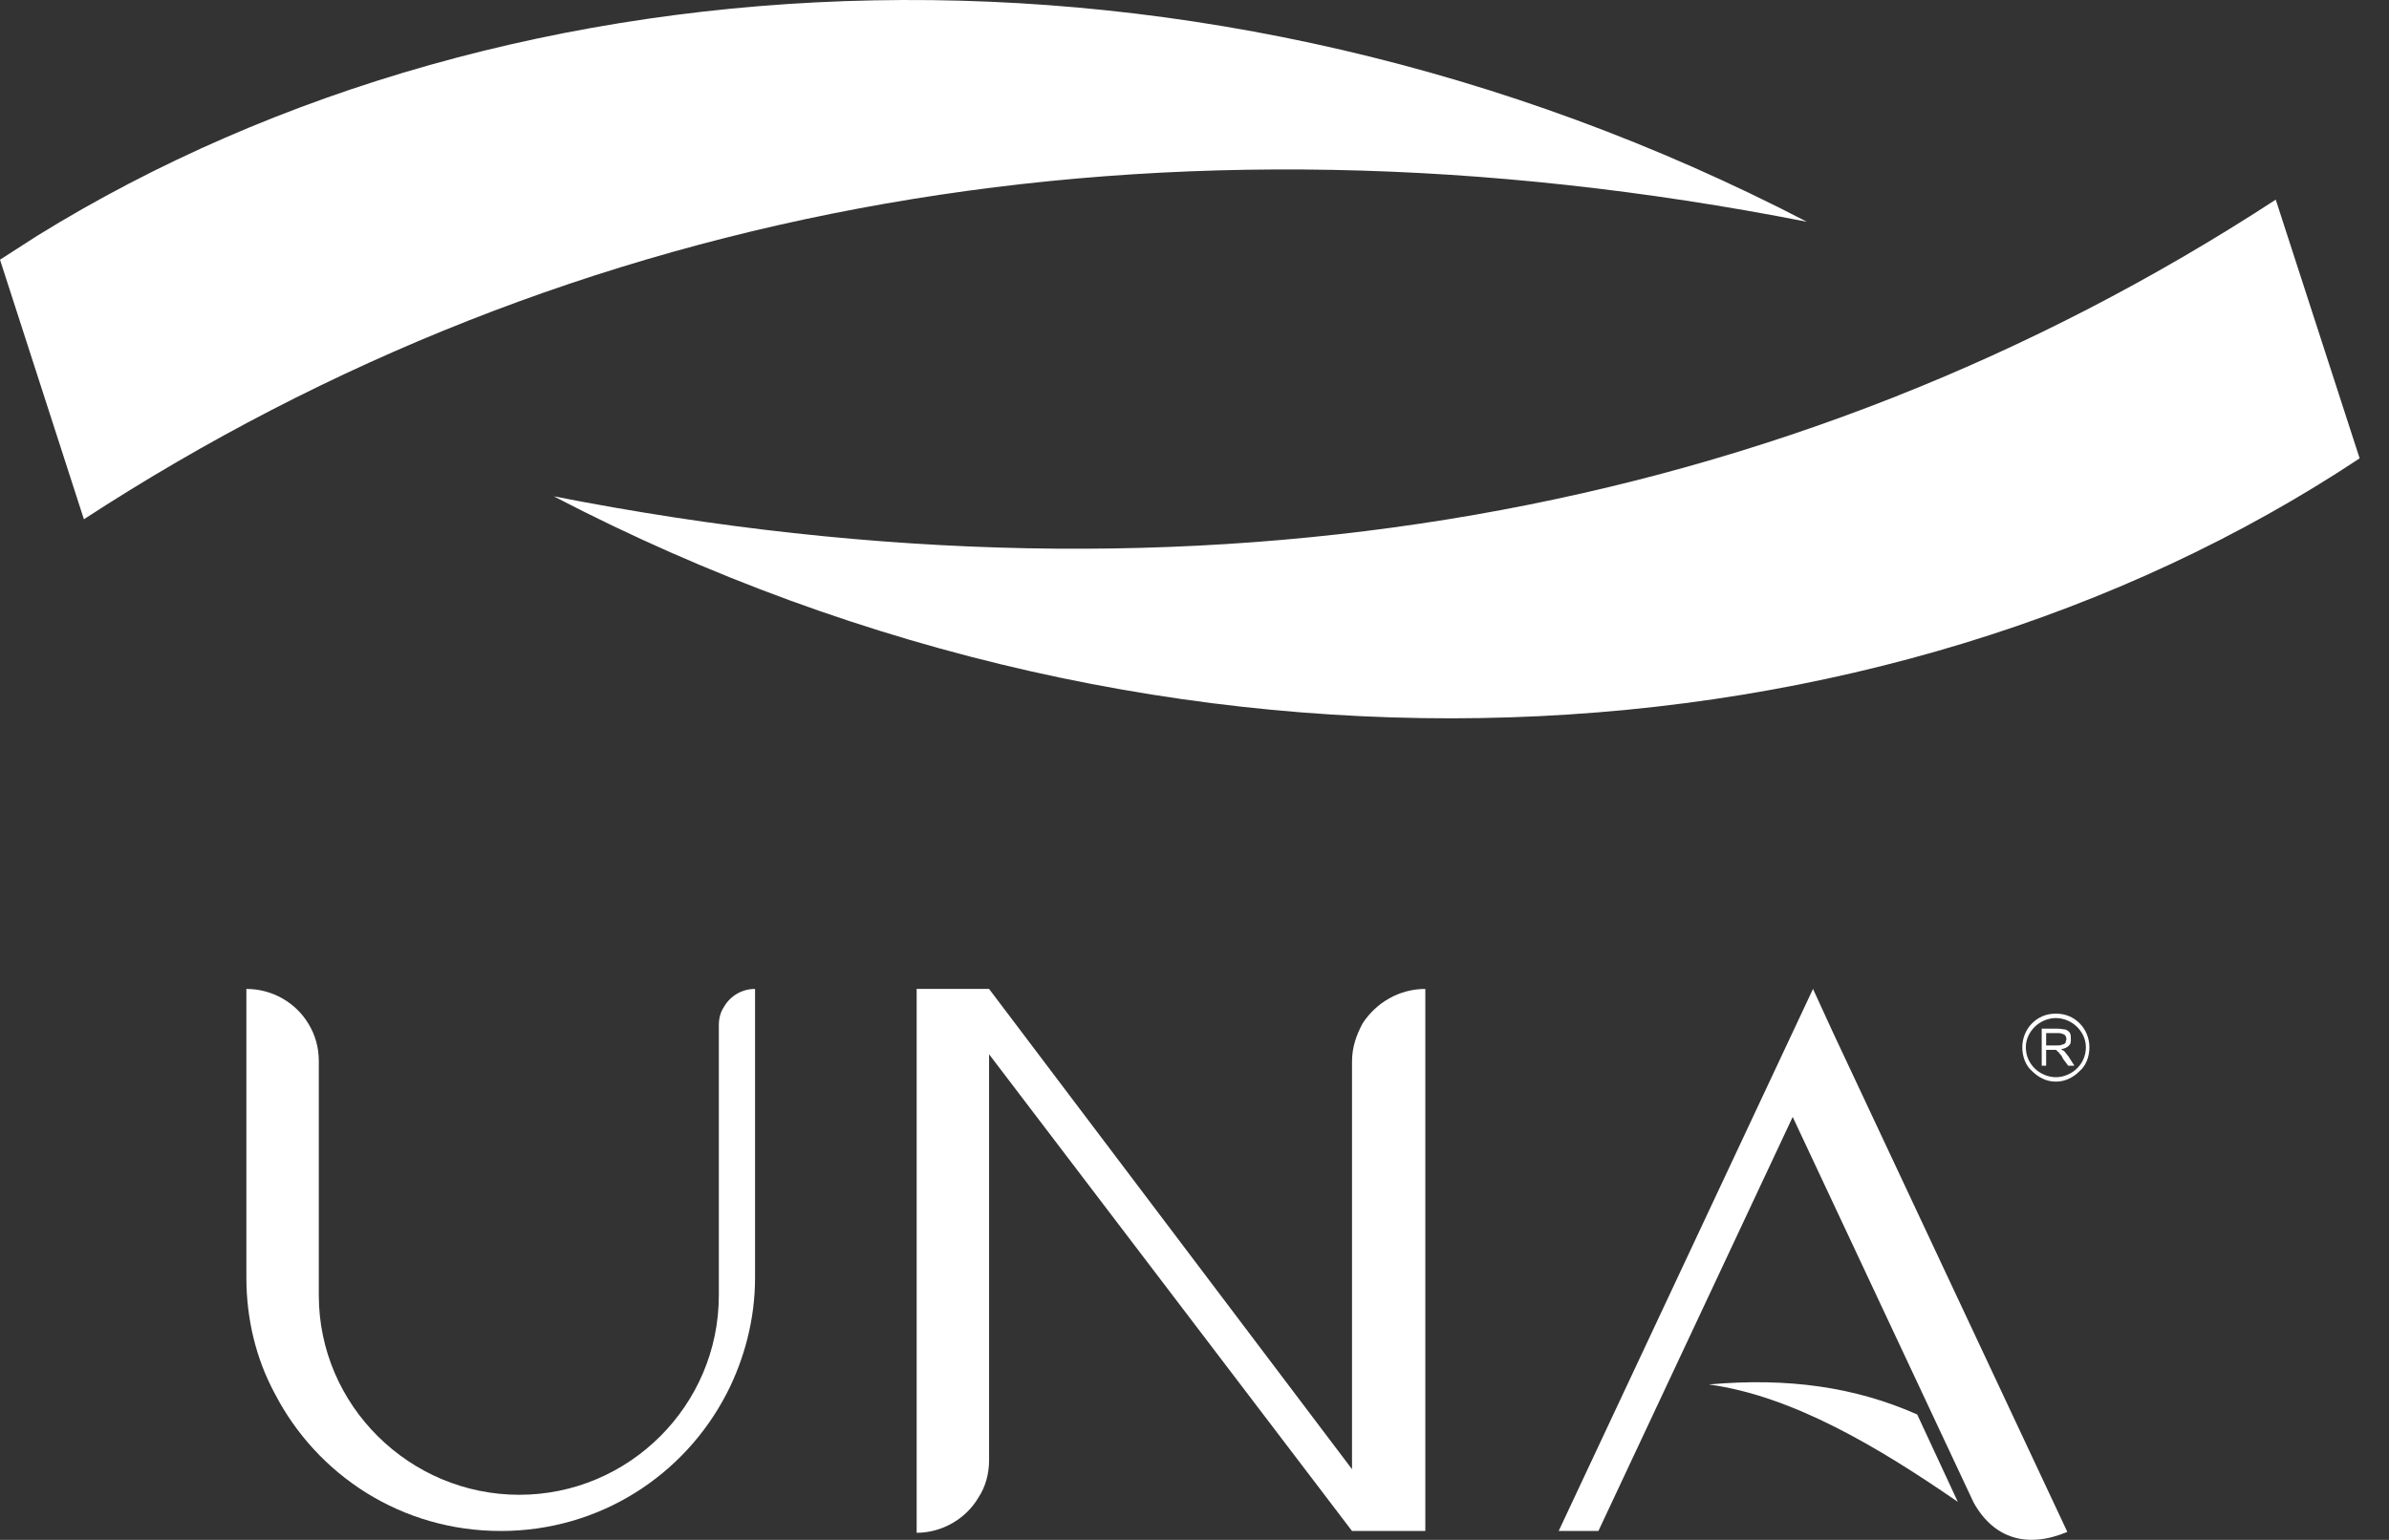
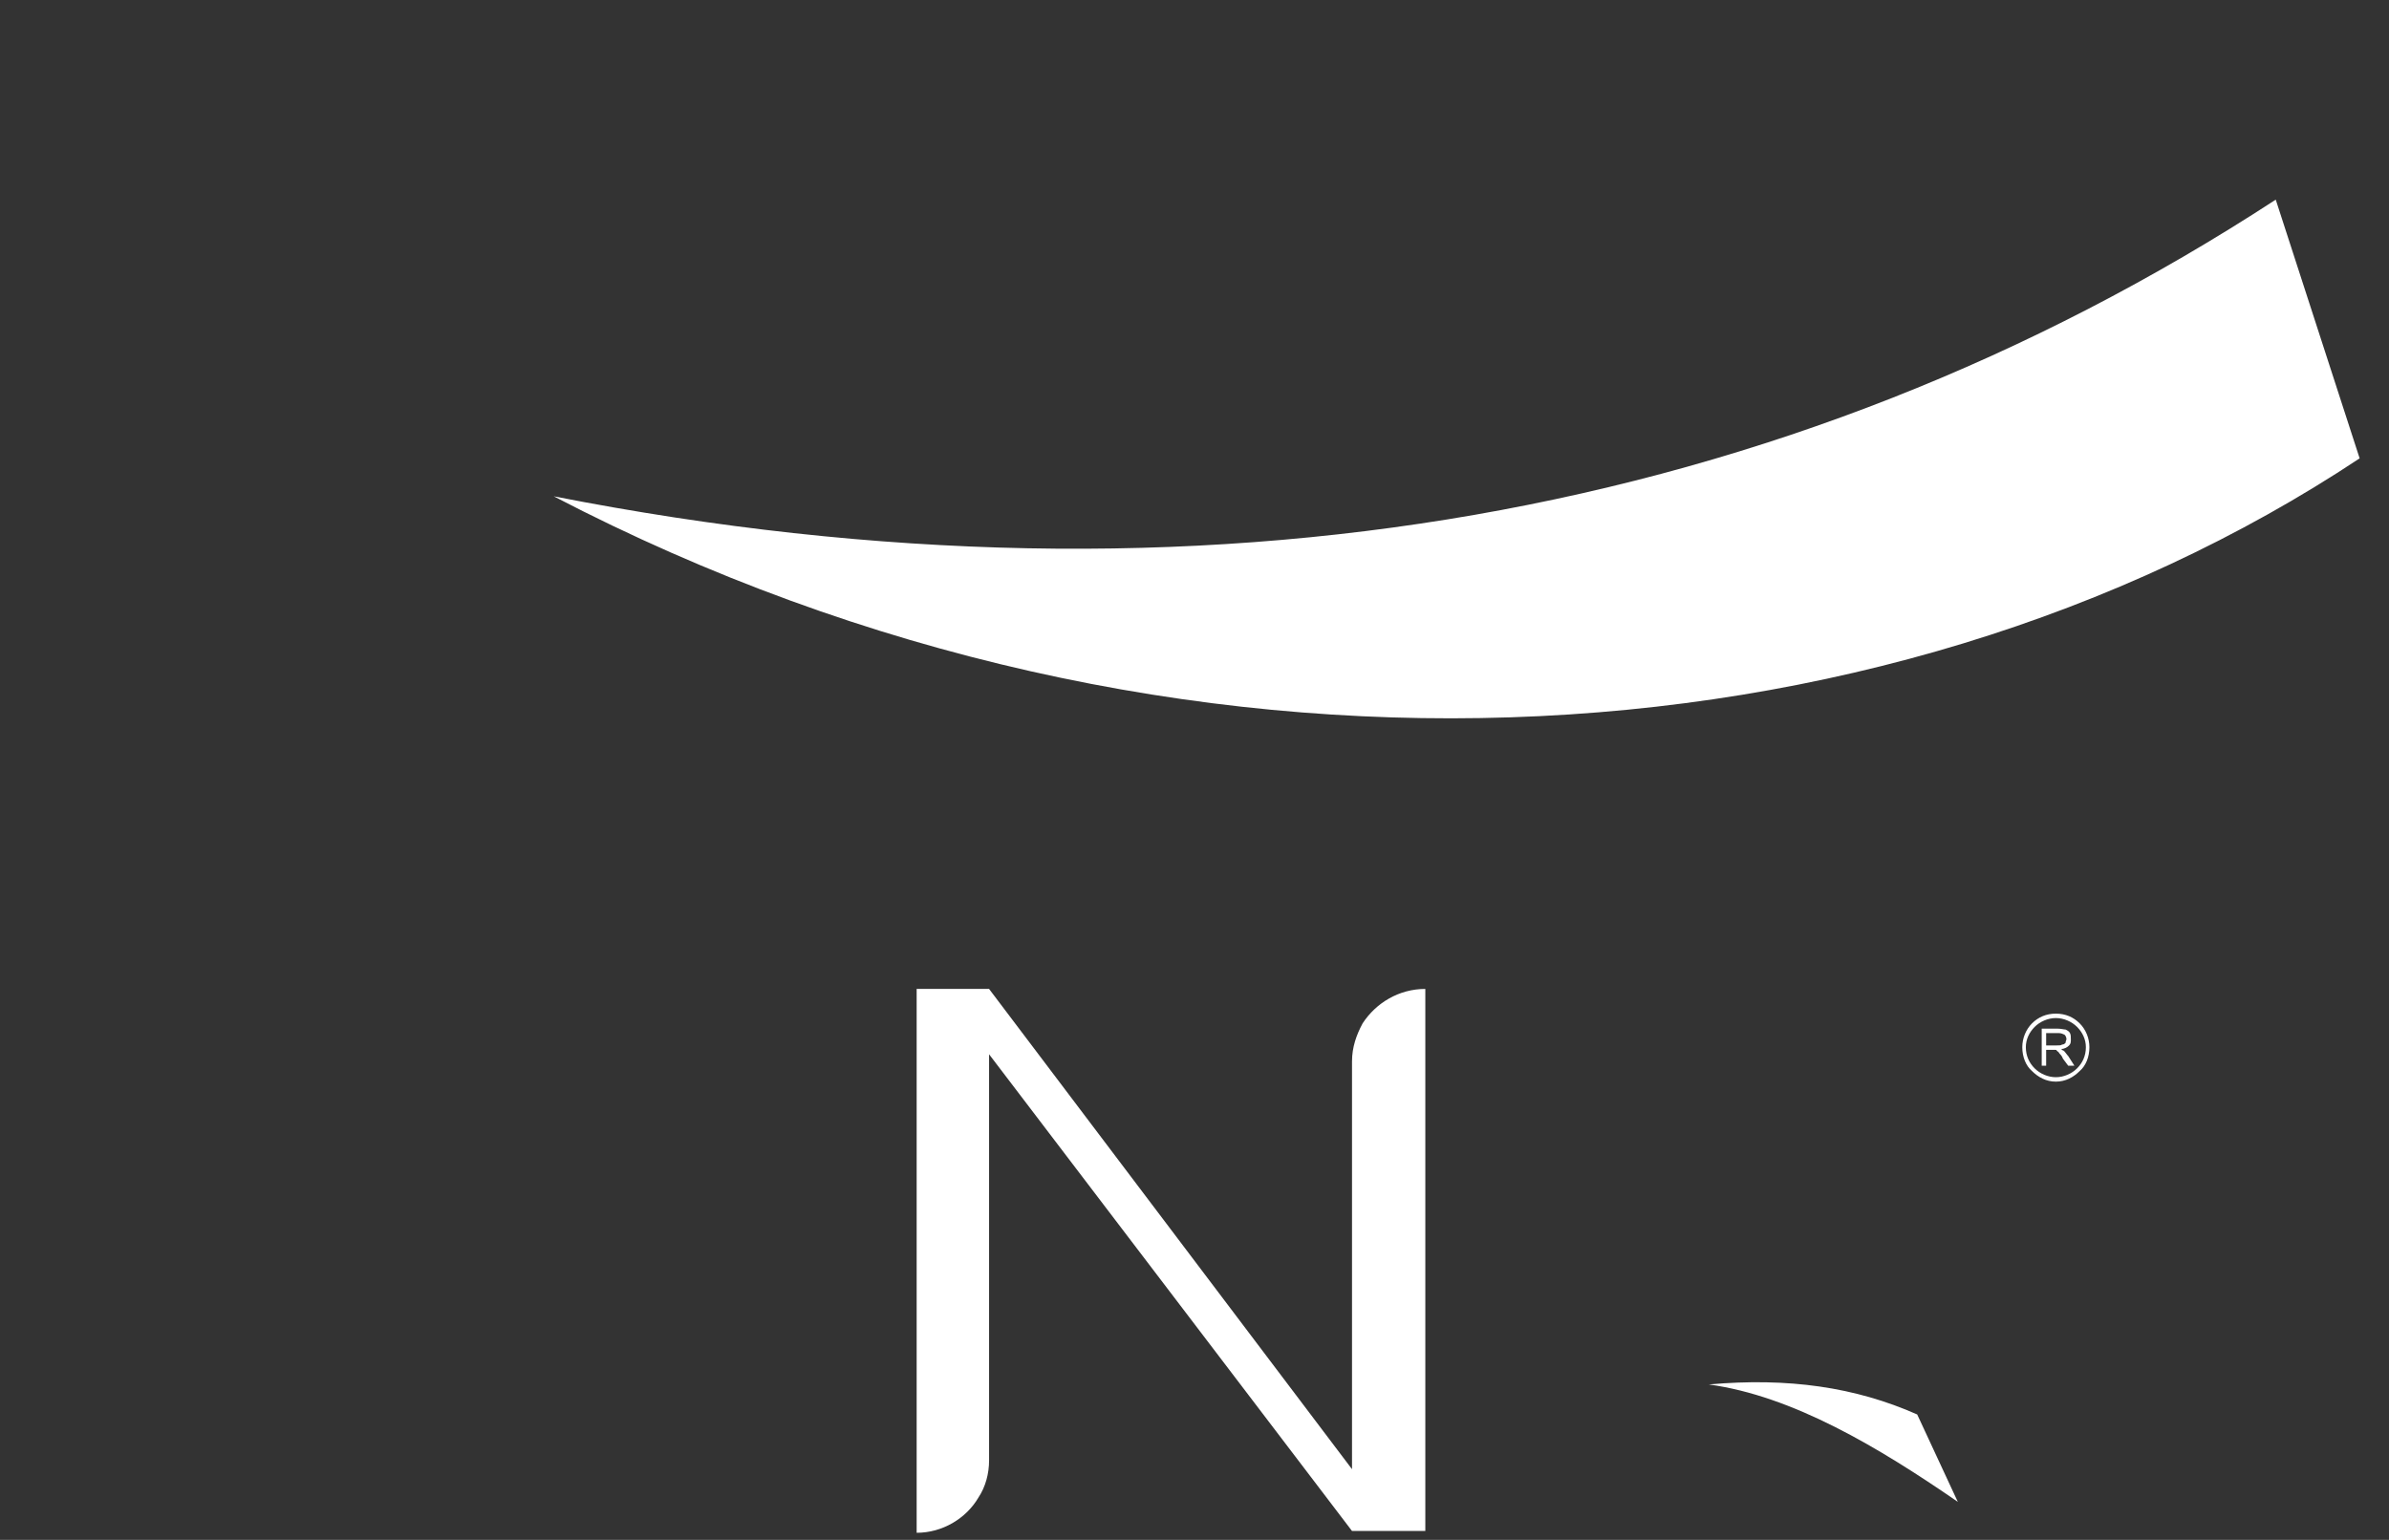
<svg xmlns="http://www.w3.org/2000/svg" width="76" height="49" viewBox="0 0 76 49" fill="none">
  <rect x="0" y="0" width="76" height="49" fill="#333333" stroke="none" />
  <path d="M45.343 32.621V48.718H43.011L31.465 33.548V46.471C31.465 46.892 31.352 47.314 31.128 47.651C30.734 48.325 29.976 48.775 29.161 48.775V31.469H31.465L43.011 46.752V33.773C43.011 33.323 43.152 32.93 43.348 32.565C43.77 31.918 44.5 31.469 45.343 31.469V32.621Z" fill="white" />
-   <path d="M7.838 33.773V40.656C7.838 41.976 8.147 43.24 8.737 44.336C10.086 46.949 12.783 48.718 15.929 48.718C19.076 48.718 21.773 46.949 23.121 44.336C23.683 43.24 24.02 41.976 24.02 40.656V31.469C23.599 31.469 23.233 31.694 23.037 32.031C22.924 32.199 22.868 32.396 22.868 32.621V41.217C22.868 44.729 20.003 47.566 16.519 47.566C13.035 47.566 10.142 44.729 10.142 41.217V33.773C10.142 33.323 10.029 32.93 9.805 32.565C9.411 31.918 8.681 31.469 7.838 31.469V33.773Z" fill="white" />
-   <path d="M57.03 35.542L62.789 47.819C63.435 48.971 64.503 49.28 65.767 48.746L58.294 32.817L57.676 31.469L49.585 48.718H50.849L57.03 35.542Z" fill="white" />
  <path d="M66.16 32.565C65.964 32.368 65.711 32.255 65.402 32.255C65.093 32.255 64.84 32.368 64.643 32.565C64.447 32.761 64.334 33.042 64.334 33.323C64.334 33.632 64.447 33.913 64.643 34.082C64.84 34.278 65.093 34.419 65.402 34.419C65.711 34.419 65.964 34.278 66.16 34.082C66.357 33.913 66.469 33.632 66.469 33.323C66.469 33.042 66.357 32.761 66.16 32.565ZM66.076 33.997C65.908 34.166 65.655 34.278 65.402 34.278C65.149 34.278 64.896 34.166 64.728 33.997C64.559 33.829 64.447 33.604 64.447 33.323C64.447 33.07 64.559 32.846 64.728 32.677C64.896 32.508 65.149 32.396 65.402 32.396C65.655 32.396 65.908 32.508 66.076 32.677C66.245 32.846 66.357 33.07 66.357 33.323C66.357 33.604 66.245 33.829 66.076 33.997Z" fill="white" />
  <path d="M65.795 33.604C65.739 33.548 65.711 33.492 65.655 33.435C65.627 33.435 65.599 33.407 65.57 33.379C65.683 33.379 65.767 33.323 65.823 33.267C65.879 33.211 65.879 33.154 65.879 33.07C65.879 32.986 65.879 32.93 65.851 32.874C65.823 32.817 65.767 32.789 65.711 32.761C65.655 32.761 65.57 32.733 65.458 32.733H64.952V33.913H65.093V33.407H65.374C65.402 33.407 65.43 33.407 65.43 33.435C65.458 33.464 65.486 33.464 65.514 33.52C65.542 33.548 65.599 33.604 65.627 33.688L65.795 33.913H65.992L65.795 33.604ZM65.43 33.267H65.093V32.874H65.486C65.57 32.874 65.627 32.902 65.683 32.93C65.711 32.958 65.739 33.014 65.739 33.07C65.739 33.098 65.711 33.126 65.711 33.183C65.683 33.211 65.655 33.239 65.599 33.239C65.57 33.267 65.514 33.267 65.43 33.267Z" fill="white" />
-   <path d="M0 8.264C0.393 8.011 0.787 7.758 1.18 7.505C16.351 -1.878 38.207 -2.946 57.48 7.056C36.859 3.01 18.205 6.409 2.669 16.523L0 8.264Z" fill="white" />
  <path d="M75.066 14.585C59.867 24.67 37.364 26.075 17.615 15.793C38.207 19.838 56.889 16.467 72.397 6.353L75.066 14.585Z" fill="white" />
  <path d="M62.283 47.791C59.755 46.05 57.03 44.42 54.361 44.055C56.889 43.83 59.025 44.139 60.991 45.01L62.283 47.791Z" fill="white" />
</svg>